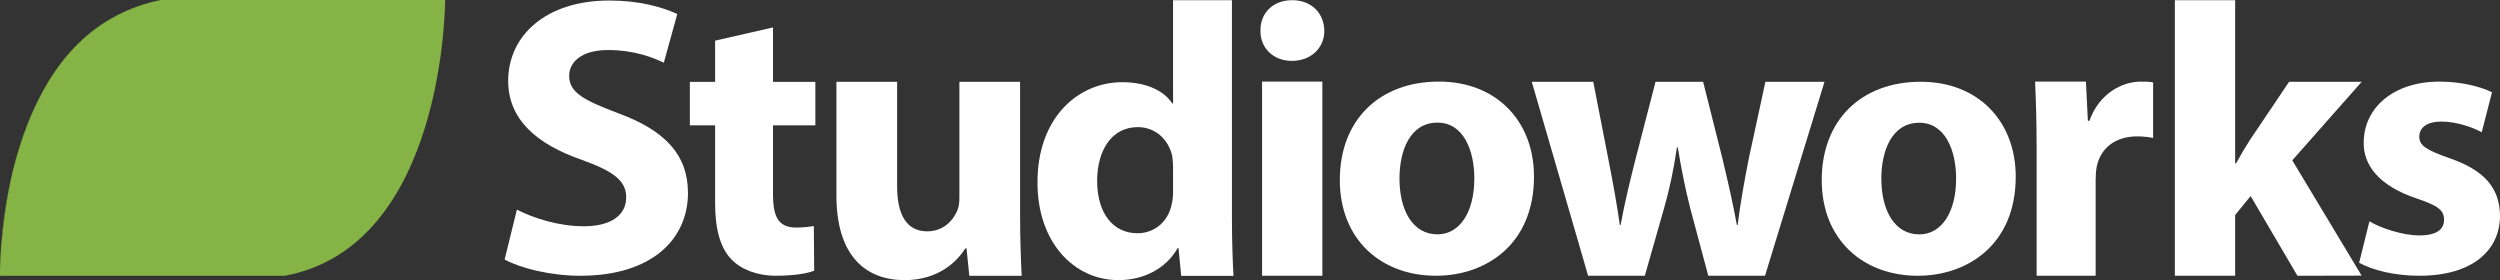
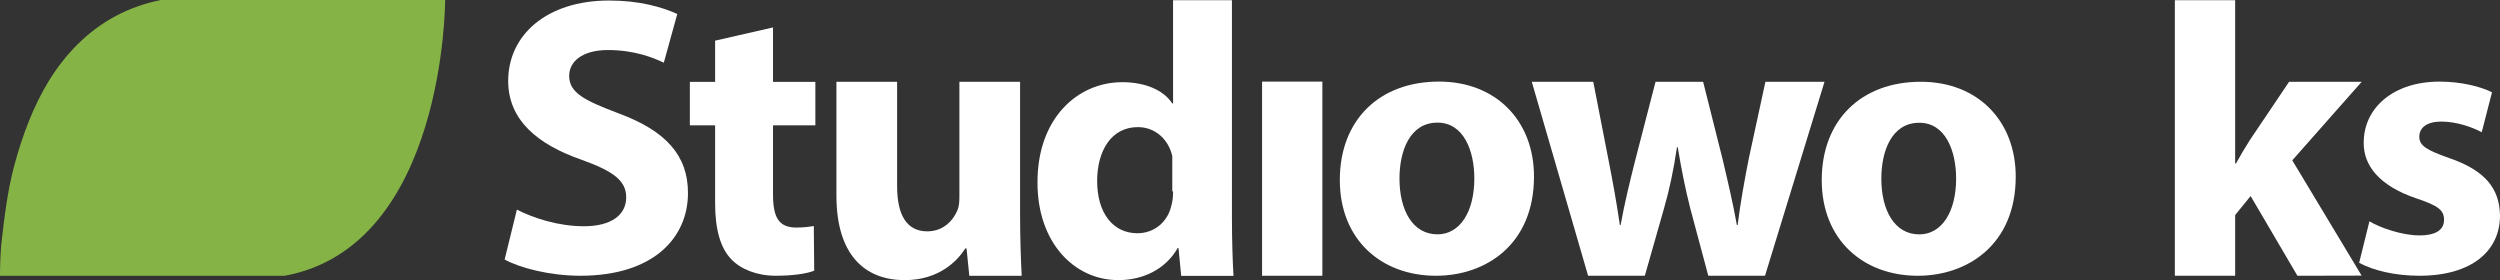
<svg xmlns="http://www.w3.org/2000/svg" version="1.1" id="Layer_1" x="0px" y="0px" viewBox="0 0 758.547 84.997" enable-background="new 0 0 758.547 84.997" xml:space="preserve">
  <rect x="0" y="0" width="758.547" height="84.997" fill="#333333" stroke="none" />
  <path fill="#78BE20" d="M35.24,4.789C39.277,2.676,43.77,1.051,48.776,0C43.768,1.01,39.273,2.653,35.24,4.789z" />
-   <path fill="#78BE20" d="M14.742,24.655C4.384,41.439,1.292,62.343,0.378,74.239c0.932-8.369,1.961-16.623,3.955-24.024  C6.829,40.952,10.148,32.215,14.742,24.655z" />
-   <path fill="#78BE20" d="M35.228,4.795c-8.72,4.566-15.313,11.409-20.371,19.673C19.814,16.493,26.422,9.463,35.228,4.795z" />
  <path fill="#86B346" d="M48.776,0C43.77,1.051,39.277,2.676,35.24,4.789c-0.005,0.002-0.008,0.004-0.012,0.006  c-8.807,4.668-15.414,11.699-20.371,19.673c-0.001,0.001-0.001,0.002-0.001,0.002c-0.039,0.062-0.076,0.125-0.115,0.185  c-4.594,7.56-7.913,16.296-10.409,25.56C2.339,57.616,1.31,65.871,0.378,74.239c-0.282,3.665-0.358,6.475-0.374,8.046  c-0.01,0.913,0,1.407,0,1.407H86.29C135.172,74.785,135.063,0,135.063,0H48.776z" />
  <path fill="#FFFFFF" d="M156.835,63.603c4.926,2.523,12.496,5.047,20.307,5.047c8.411,0,12.857-3.485,12.857-8.772  c0-5.047-3.845-7.931-13.578-11.415c-13.458-4.686-22.229-12.136-22.229-23.911c0-13.818,11.535-24.392,30.64-24.392  c9.132,0,15.861,1.923,20.667,4.085l-4.086,14.78c-3.244-1.562-9.012-3.845-16.942-3.845c-7.931,0-11.776,3.605-11.776,7.81  c0,5.167,4.566,7.45,15.02,11.415c14.299,5.287,21.028,12.737,21.028,24.152c0,13.578-10.454,25.113-32.683,25.113  c-9.252,0-18.384-2.403-22.95-4.926L156.835,63.603z" />
  <path fill="#FFFFFF" d="M234.546,8.324v16.507h12.851v13.205h-12.851v20.869c0,6.956,1.651,10.14,7.074,10.14  c2.24,0,4.009-0.236,5.306-0.472l0.118,13.559c-2.358,0.943-6.603,1.533-11.672,1.533c-5.777,0-10.612-2.004-13.441-4.952  c-3.301-3.419-4.952-8.961-4.952-17.096V38.036h-7.664V24.831h7.664V12.333L234.546,8.324z" />
  <path fill="#FFFFFF" d="M309.511,64.778c0,7.703,0.241,13.961,0.482,18.896h-15.887l-0.843-8.305h-0.361  c-2.287,3.611-7.823,9.628-18.414,9.628c-11.915,0-20.701-7.462-20.701-25.636V24.82h18.415v31.654c0,8.545,2.768,13.72,9.147,13.72  c5.055,0,7.943-3.49,9.147-6.379c0.482-1.083,0.602-2.527,0.602-3.972V24.82h18.414V64.778z" />
-   <path fill="#FFFFFF" d="M401.833,9.322c0,5.055-3.851,9.147-9.869,9.147c-5.777,0-9.628-4.092-9.508-9.147  c-0.12-5.296,3.731-9.267,9.628-9.267S401.713,4.027,401.833,9.322z" />
  <rect x="382.936" y="24.759" fill="#FFFFFF" width="18.294" height="58.91" />
  <path fill="#FFFFFF" d="M465.441,53.578c0,20.637-14.642,30.091-29.746,30.091c-16.487,0-29.169-10.837-29.169-29.054  s11.991-29.861,30.092-29.861C453.911,24.754,465.441,36.629,465.441,53.578z M424.627,54.154c0,9.685,4.035,16.948,11.529,16.948  c6.803,0,11.183-6.803,11.183-16.948c0-8.417-3.228-16.948-11.183-16.948C427.739,37.206,424.627,45.853,424.627,54.154z" />
  <path fill="#FFFFFF" d="M483.425,24.815l4.694,24.071c1.203,6.138,2.407,12.637,3.37,19.377h0.241  c1.204-6.74,2.889-13.48,4.333-19.257l6.258-24.191h14.443l5.897,23.469c1.565,6.62,3.13,13.239,4.333,19.979h0.241  c0.843-6.74,2.046-13.36,3.37-20.099l5.055-23.349h17.933l-18.053,58.854h-17.211l-5.536-20.701  c-1.444-5.777-2.527-11.073-3.731-18.294h-0.241c-1.083,7.342-2.287,12.758-3.851,18.294l-5.897,20.701H481.86L464.77,24.815  H483.425z" />
  <path fill="#FFFFFF" d="M611.61,53.605c0,20.619-14.629,30.065-29.719,30.065c-16.472,0-29.143-10.828-29.143-29.028  s11.98-29.834,30.065-29.834C600.091,24.807,611.61,36.672,611.61,53.605z M570.832,54.181c0,9.676,4.032,16.933,11.519,16.933  c6.796,0,11.173-6.796,11.173-16.933c0-8.409-3.225-16.933-11.173-16.933C573.942,37.248,570.832,45.887,570.832,54.181z" />
-   <path fill="#FFFFFF" d="M617.95,45.027c0-8.482-0.236-15.32-0.471-20.268h15.433l0.589,11.903h0.471  c2.945-8.365,10.014-11.899,15.551-11.899c1.649,0,2.474,0,3.77,0.236v16.847c-1.296-0.236-2.828-0.471-4.83-0.471  c-6.597,0-11.074,3.534-12.252,9.072c-0.236,1.178-0.353,2.592-0.353,4.006v29.217H617.95V45.027z" />
  <path fill="#FFFFFF" d="M678.187,49.611h0.241c1.324-2.407,2.768-4.814,4.212-7.101l11.915-17.692h22.025l-21.062,23.83  l21.045,34.979l-19.481,0.044L682.88,59.481l-4.694,5.777v18.414h-18.294l0-83.617h18.294L678.187,49.611z" />
  <path fill="#FFFFFF" d="M718.928,67.152c3.234,1.964,9.934,4.274,15.131,4.274c5.313,0,7.508-1.848,7.508-4.736  c0-2.888-1.733-4.274-8.316-6.468c-11.666-3.927-16.171-10.28-16.055-16.979c0-10.511,9.009-18.481,22.985-18.481  c6.584,0,12.474,1.502,15.94,3.234l-3.119,12.128c-2.541-1.386-7.392-3.234-12.243-3.234c-4.273,0-6.699,1.733-6.699,4.62  c0,2.657,2.194,4.043,9.125,6.468c10.742,3.696,15.247,9.125,15.362,17.441c0,10.511-8.316,18.25-24.487,18.25  c-7.392,0-13.976-1.617-18.25-3.927L718.928,67.152z" />
-   <path fill="#FFFFFF" d="M373.794,66.541l-0.003-66.486h-17.864L355.93,31.4h-0.235c-2.586-3.996-8.11-6.464-15.161-6.464  c-13.751,0-25.856,11.165-25.738,30.557c0,17.864,10.93,29.499,24.563,29.499c7.404,0,14.338-3.291,17.982-9.755h0.235l0.823,8.462  h15.866C374.029,79.821,373.794,73.005,373.794,66.541z M355.93,58.079c0,1.528-0.117,2.821-0.47,4.113  c-1.058,5.054-5.171,8.58-10.342,8.58c-7.404,0-12.223-6.111-12.223-15.866c0-9.05,4.231-16.336,12.341-16.336  c5.524,0,9.402,3.996,10.46,8.815c0.117,0.94,0.235,2.233,0.235,3.173V58.079z" />
+   <path fill="#FFFFFF" d="M373.794,66.541l-0.003-66.486h-17.864L355.93,31.4h-0.235c-2.586-3.996-8.11-6.464-15.161-6.464  c-13.751,0-25.856,11.165-25.738,30.557c0,17.864,10.93,29.499,24.563,29.499c7.404,0,14.338-3.291,17.982-9.755h0.235l0.823,8.462  h15.866C374.029,79.821,373.794,73.005,373.794,66.541z M355.93,58.079c0,1.528-0.117,2.821-0.47,4.113  c-1.058,5.054-5.171,8.58-10.342,8.58c-7.404,0-12.223-6.111-12.223-15.866c0-9.05,4.231-16.336,12.341-16.336  c5.524,0,9.402,3.996,10.46,8.815V58.079z" />
</svg>